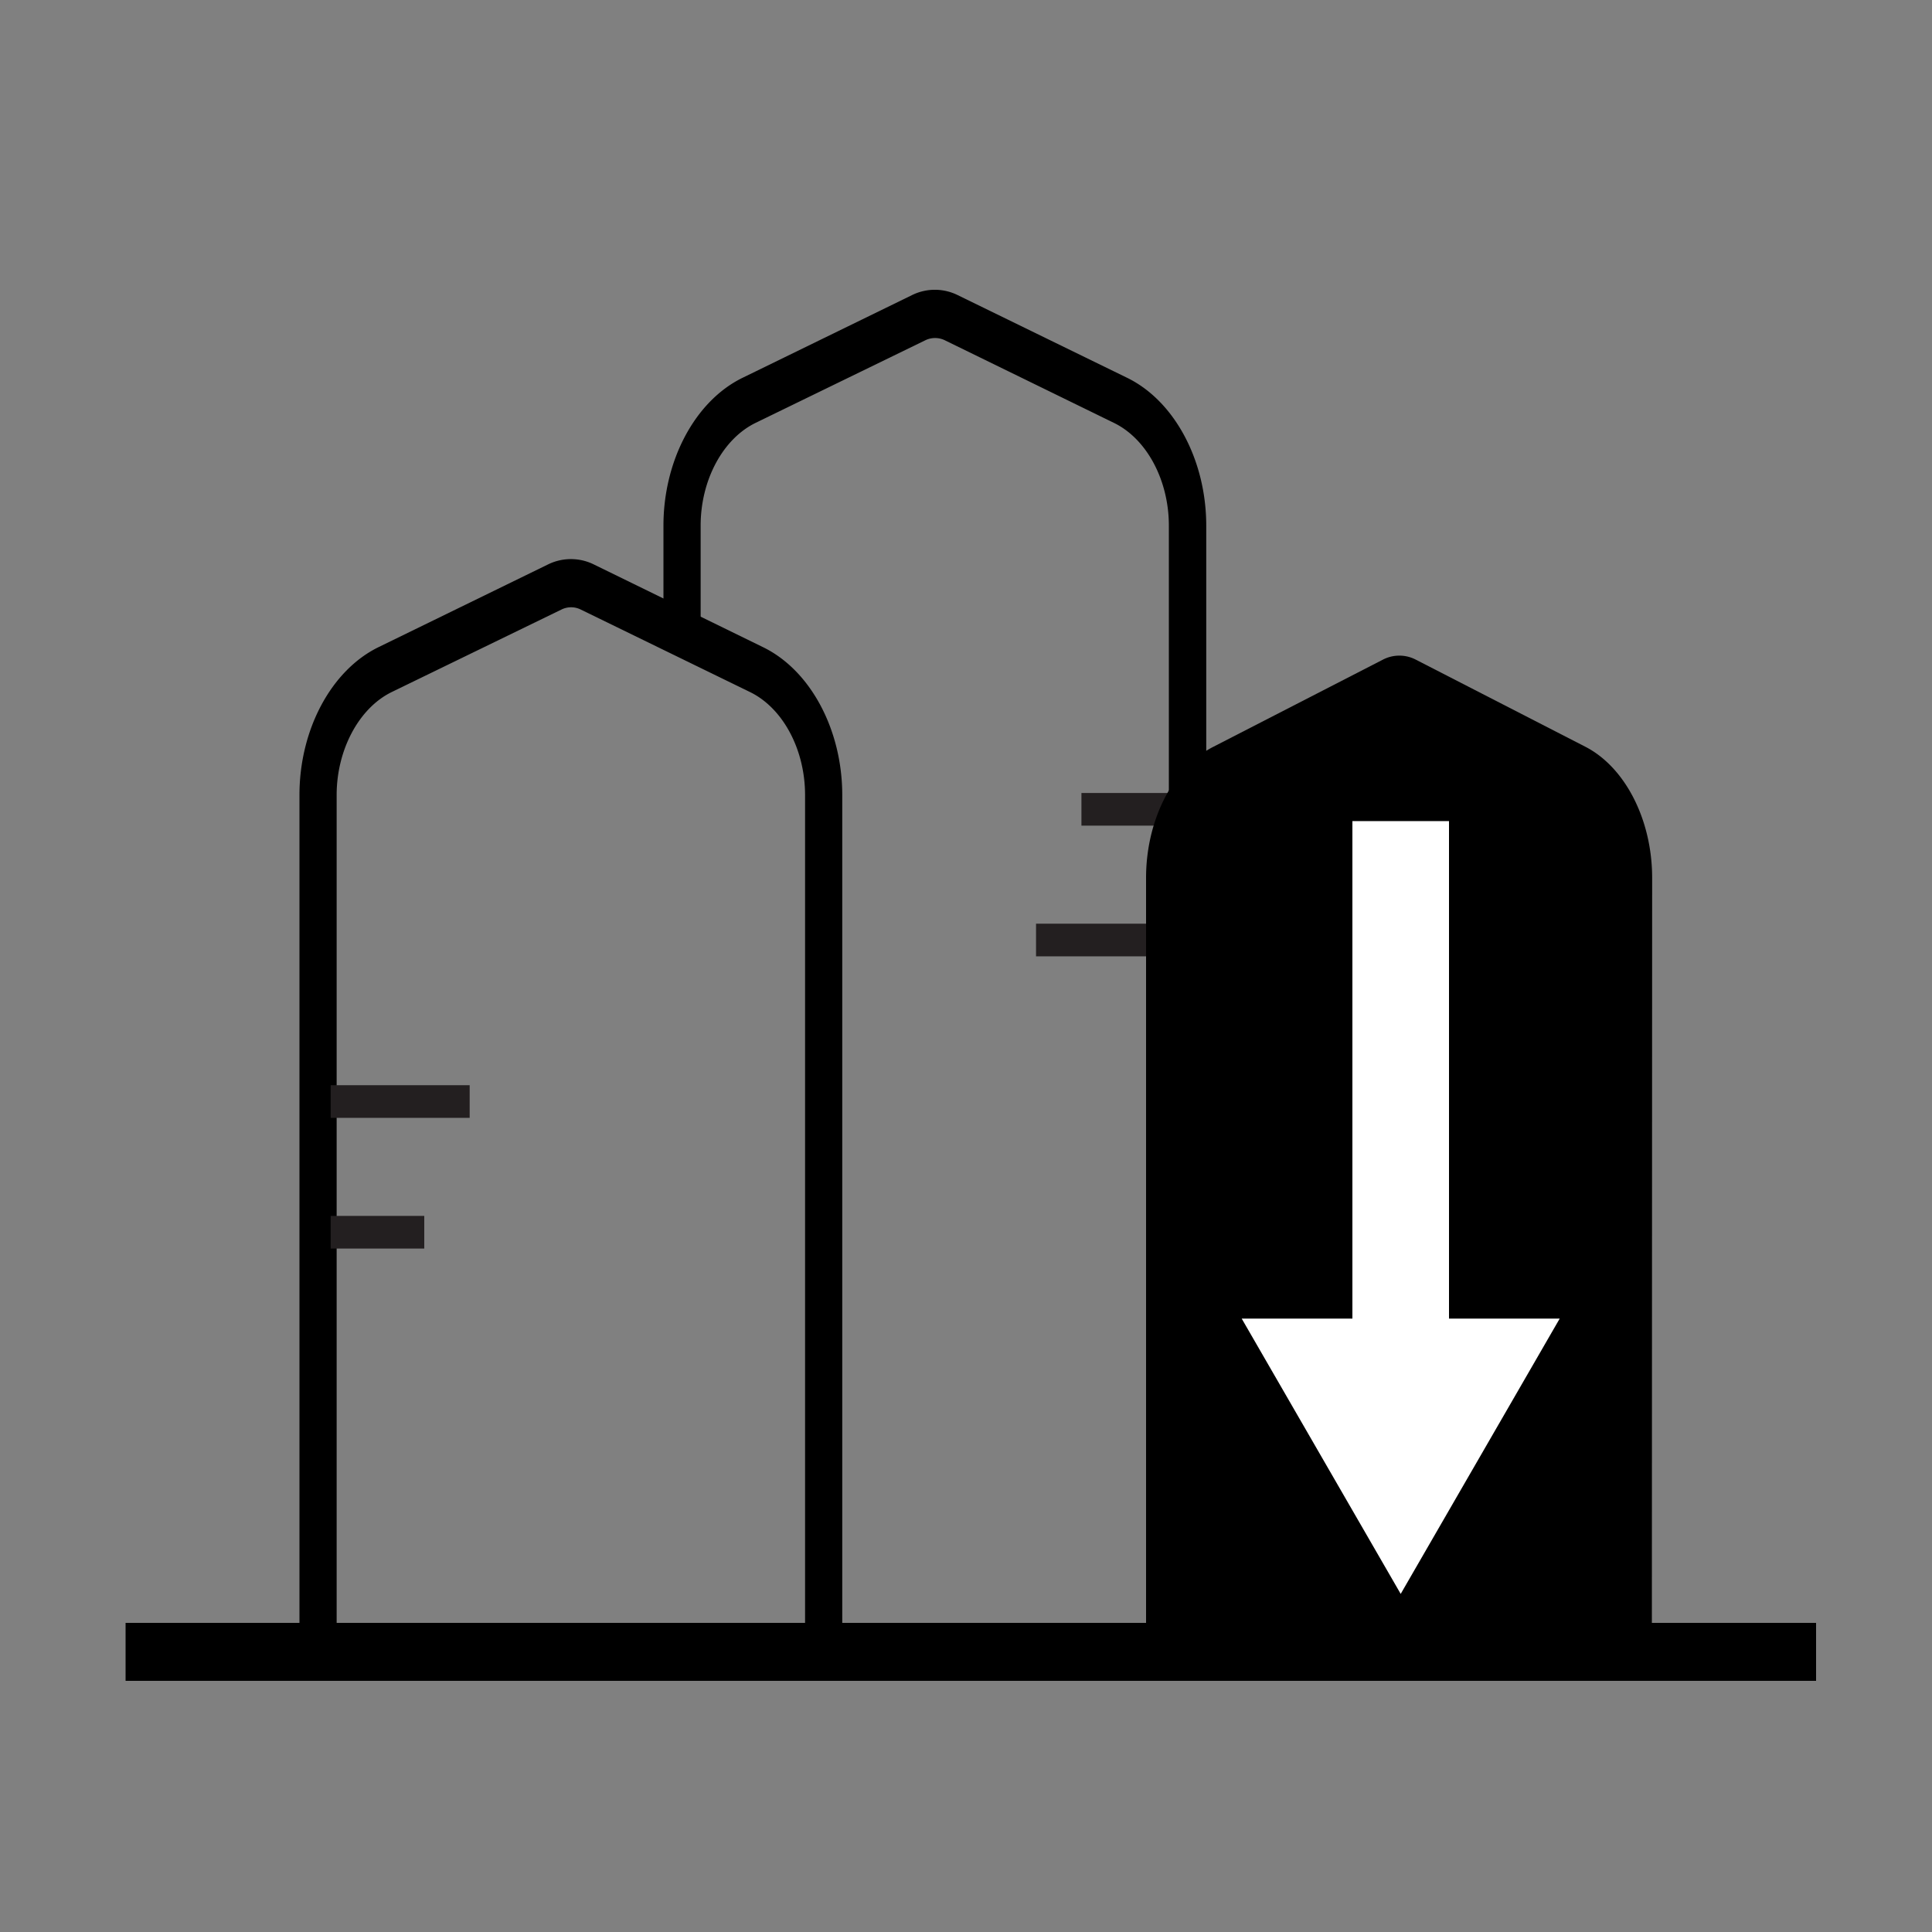
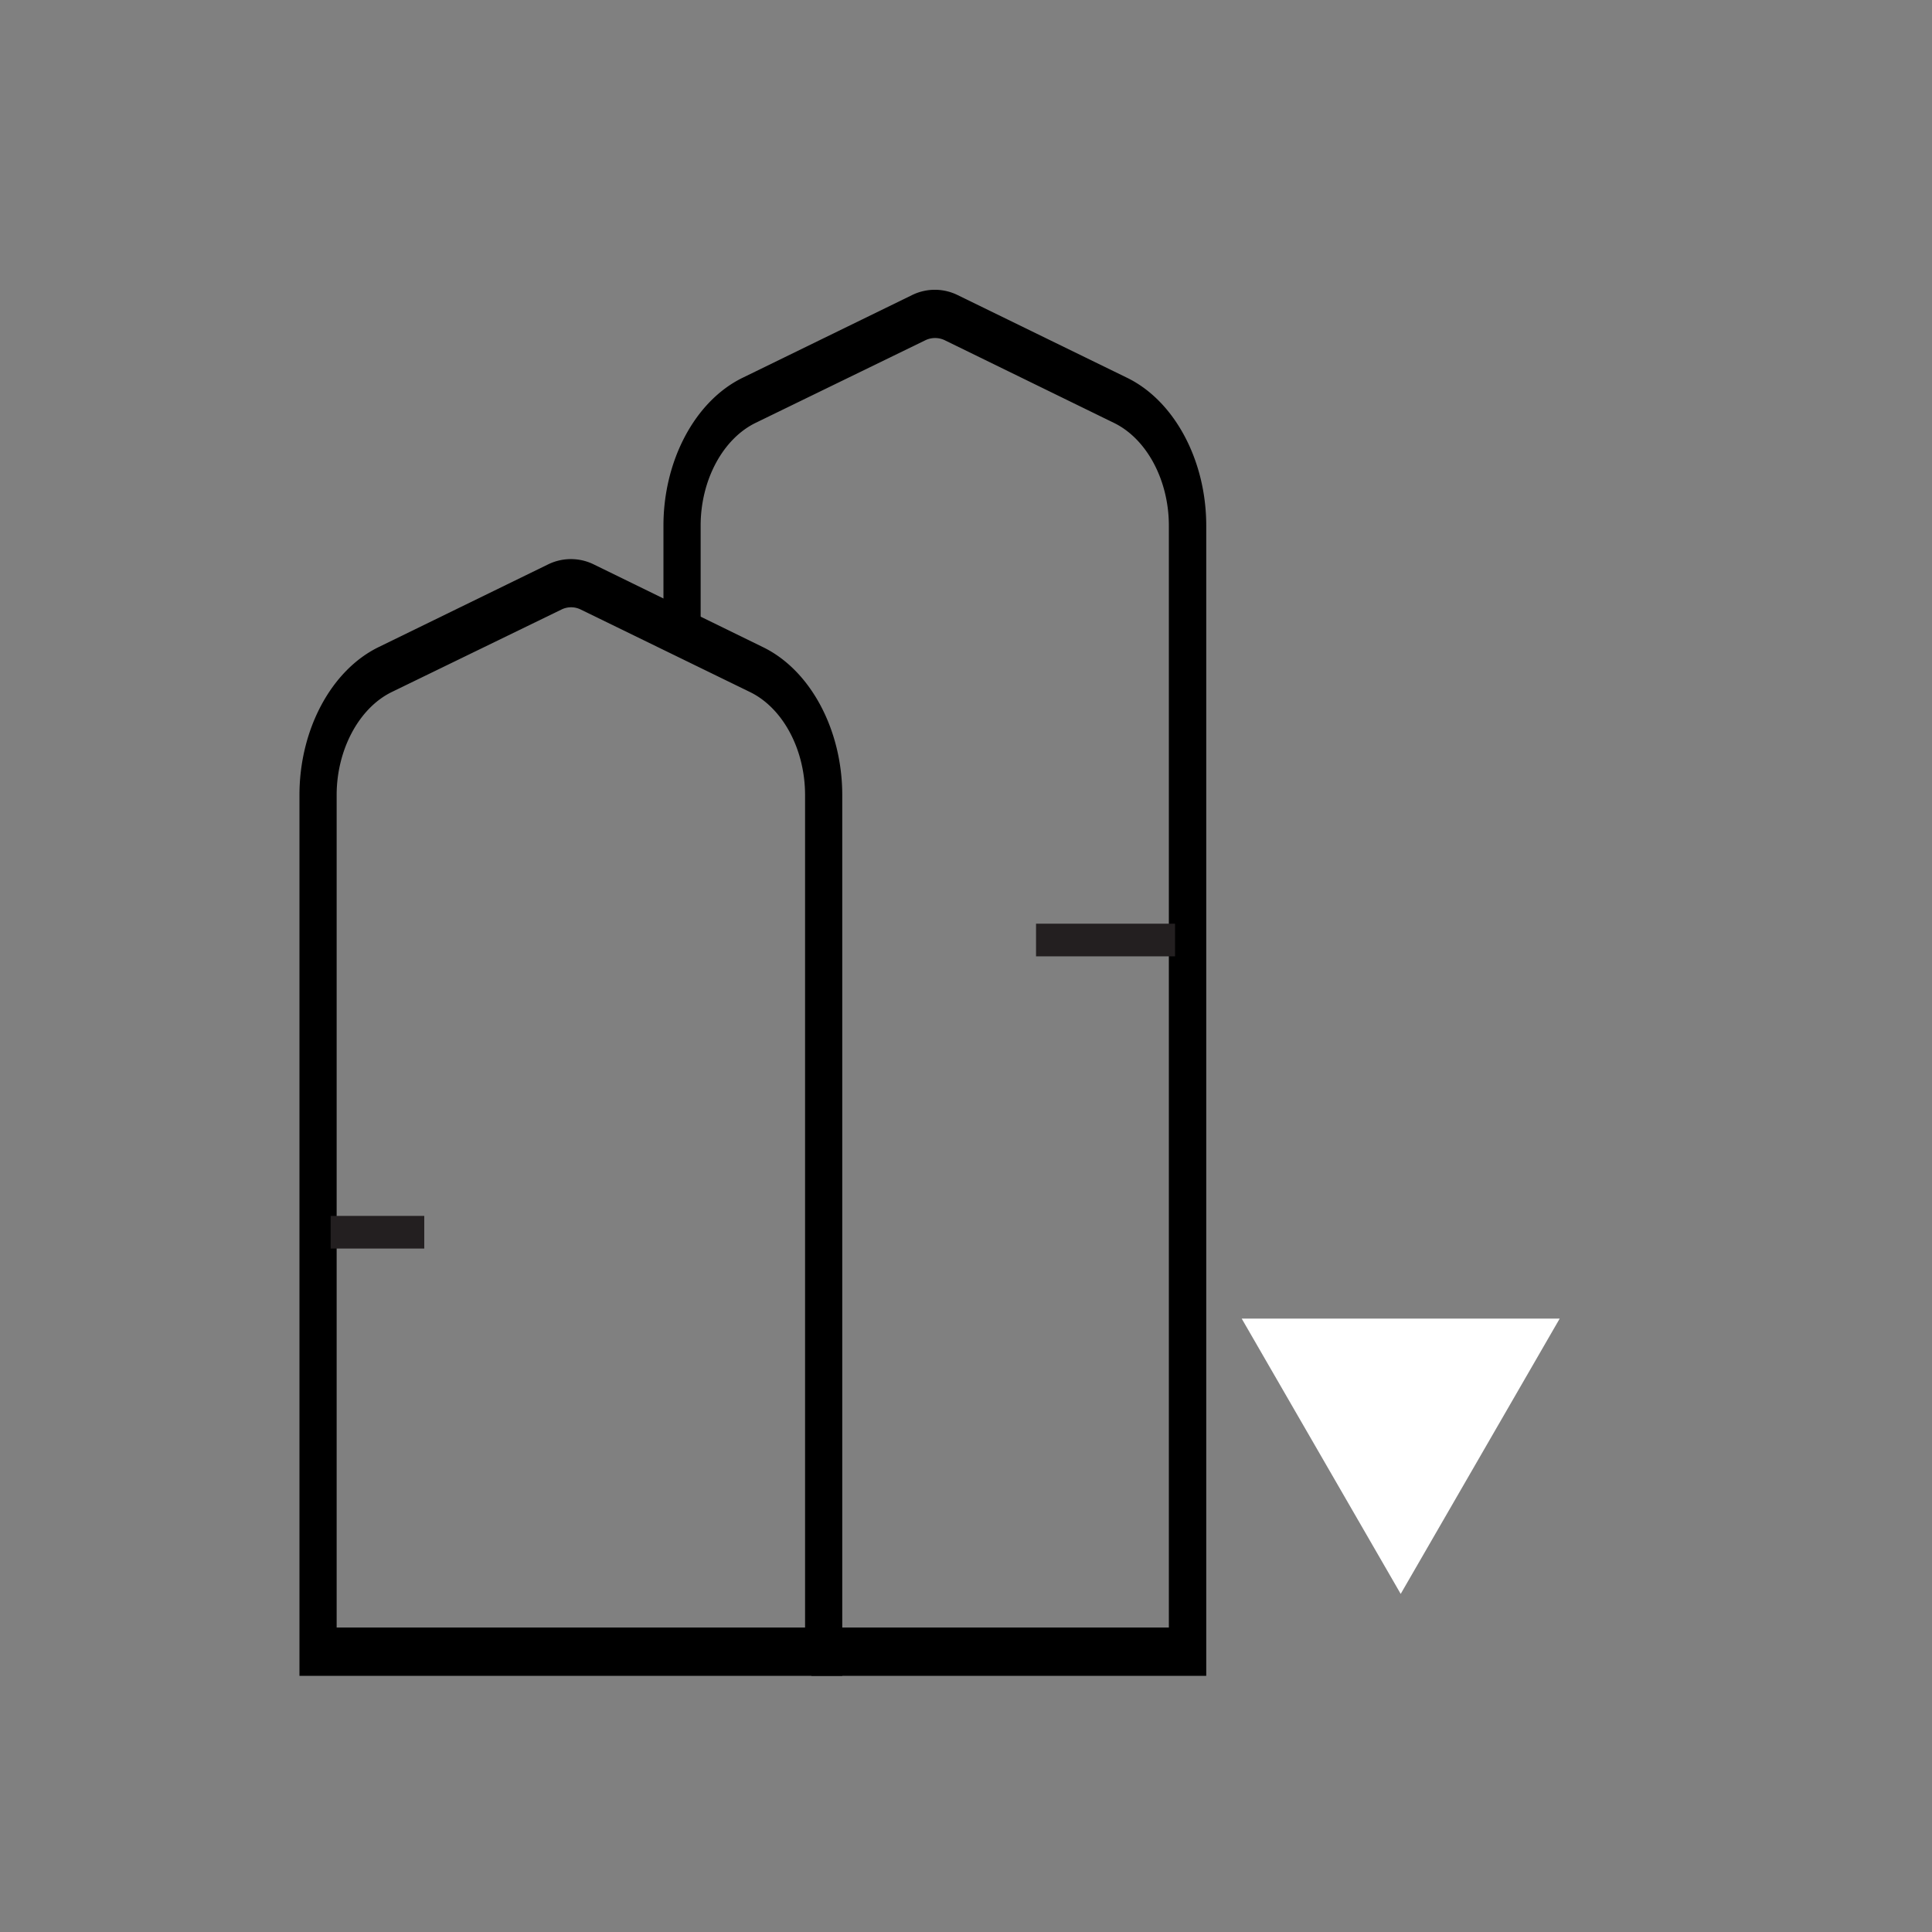
<svg xmlns="http://www.w3.org/2000/svg" id="Layer_1" data-name="Layer 1" viewBox="0 0 200 200">
  <rect x="0" y="0" width="200" height="200" fill="#808080" stroke="none" />
  <path d="M87.19,173.48H31V82.3c0-6.77,3.29-12.92,8.19-15.31l17.52-8.55a5.36,5.36,0,0,1,4.78,0L79,67c4.9,2.39,8.19,8.54,8.19,15.31Zm-52.34-5H83.34V82.3c0-4.71-2.29-9-5.7-10.66L60.12,63.1a2.25,2.25,0,0,0-2,0L40.55,71.64c-3.41,1.67-5.7,6-5.7,10.66Z" />
  <path d="M124.87,173.48H84v-5H121V54.42c0-4.71-2.29-9-5.7-10.65L97.8,35.22a2.31,2.31,0,0,0-2,0L78.23,43.77c-3.41,1.66-5.7,5.94-5.7,10.65v10H68.68v-10c0-6.77,3.29-12.92,8.19-15.31l17.52-8.55a5.34,5.34,0,0,1,4.77,0l17.52,8.55c4.9,2.39,8.19,8.54,8.19,15.31Z" />
-   <rect x="111.95" y="82.09" width="9.69" height="3.38" style="fill:#231f20" />
  <rect x="107.25" y="95.62" width="14.39" height="3.38" style="fill:#231f20" />
  <rect x="34.23" y="125.87" width="9.69" height="3.38" style="fill:#231f20" />
-   <rect x="34.23" y="112.34" width="14.39" height="3.38" style="fill:#231f20" />
-   <path d="M171,171.57H118.64V90.88c0-6,2.79-11.47,7-13.59l17.51-9a3.69,3.69,0,0,1,3.42,0l17.52,9c4.15,2.12,6.94,7.58,6.94,13.59Z" />
-   <line x1="13" y1="171" x2="188" y2="171" style="fill:none;stroke:#000;stroke-miterlimit:10;stroke-width:6px" />
-   <line x1="145" y1="85" x2="145" y2="141.32" style="fill:none;stroke:#fff;stroke-miterlimit:10;stroke-width:10px" />
  <polygon points="128.54 136.5 145 165 161.46 136.5 128.54 136.5" style="fill:#fff" />
</svg>